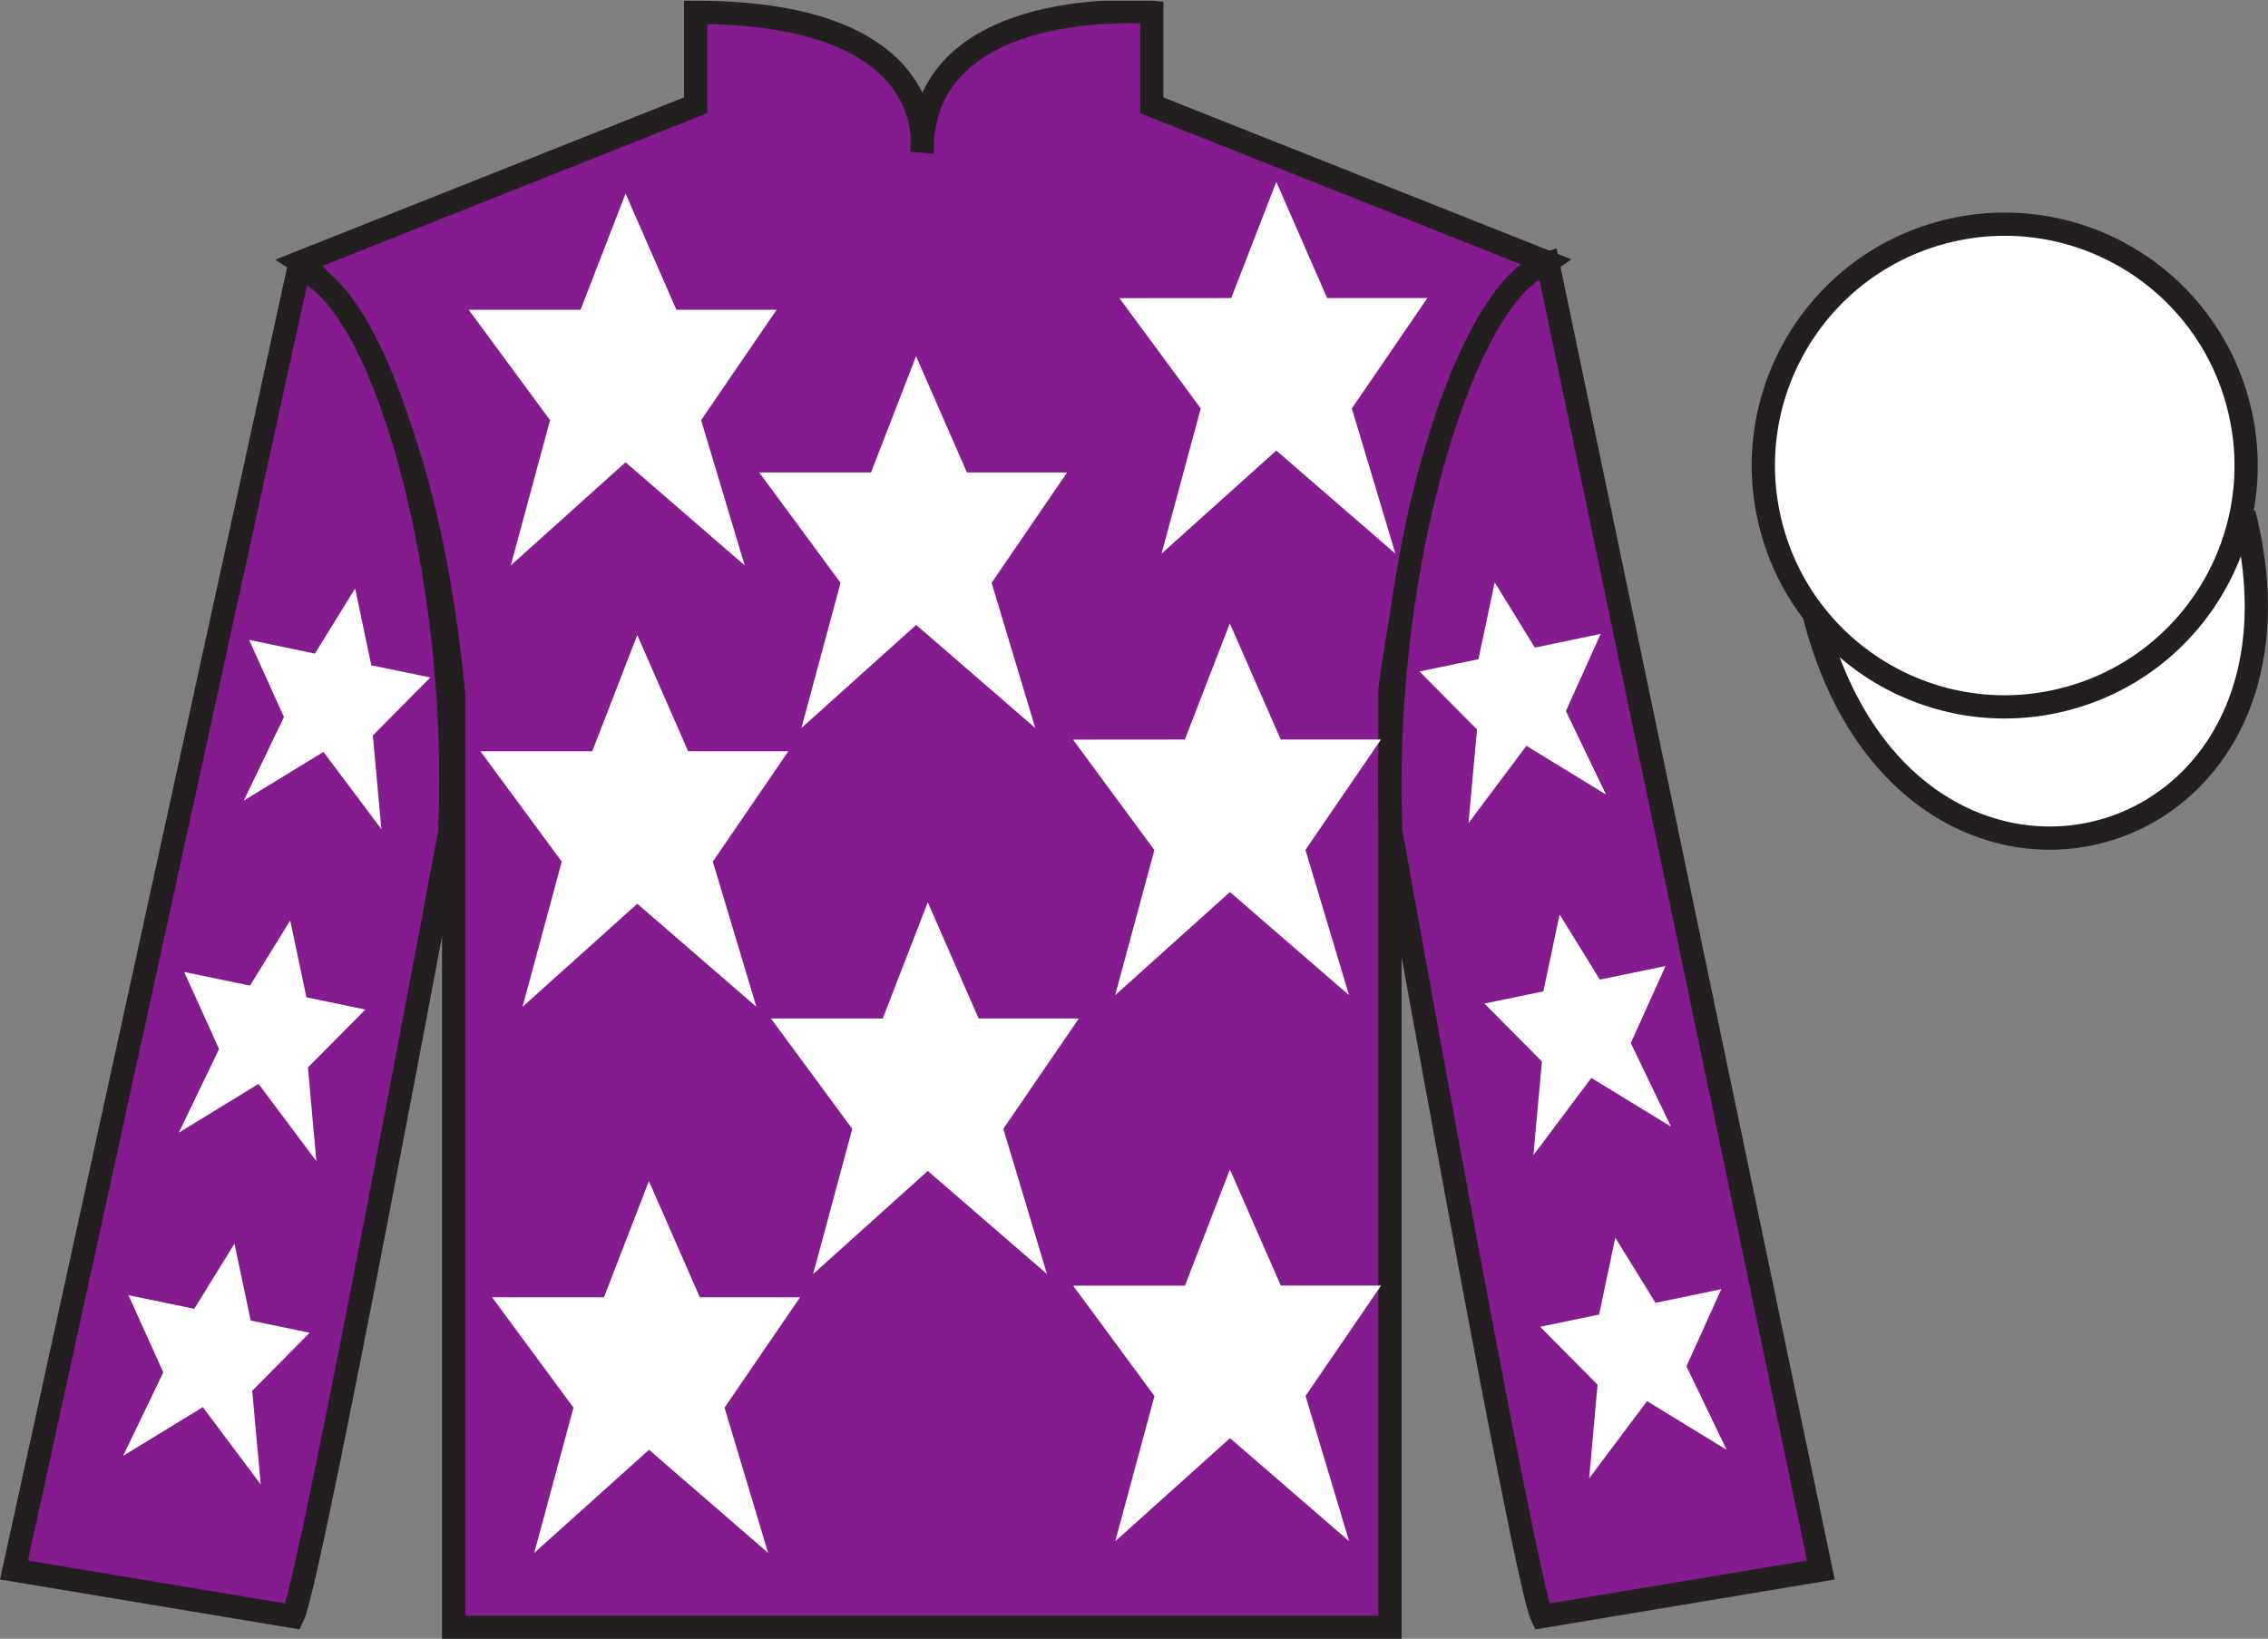
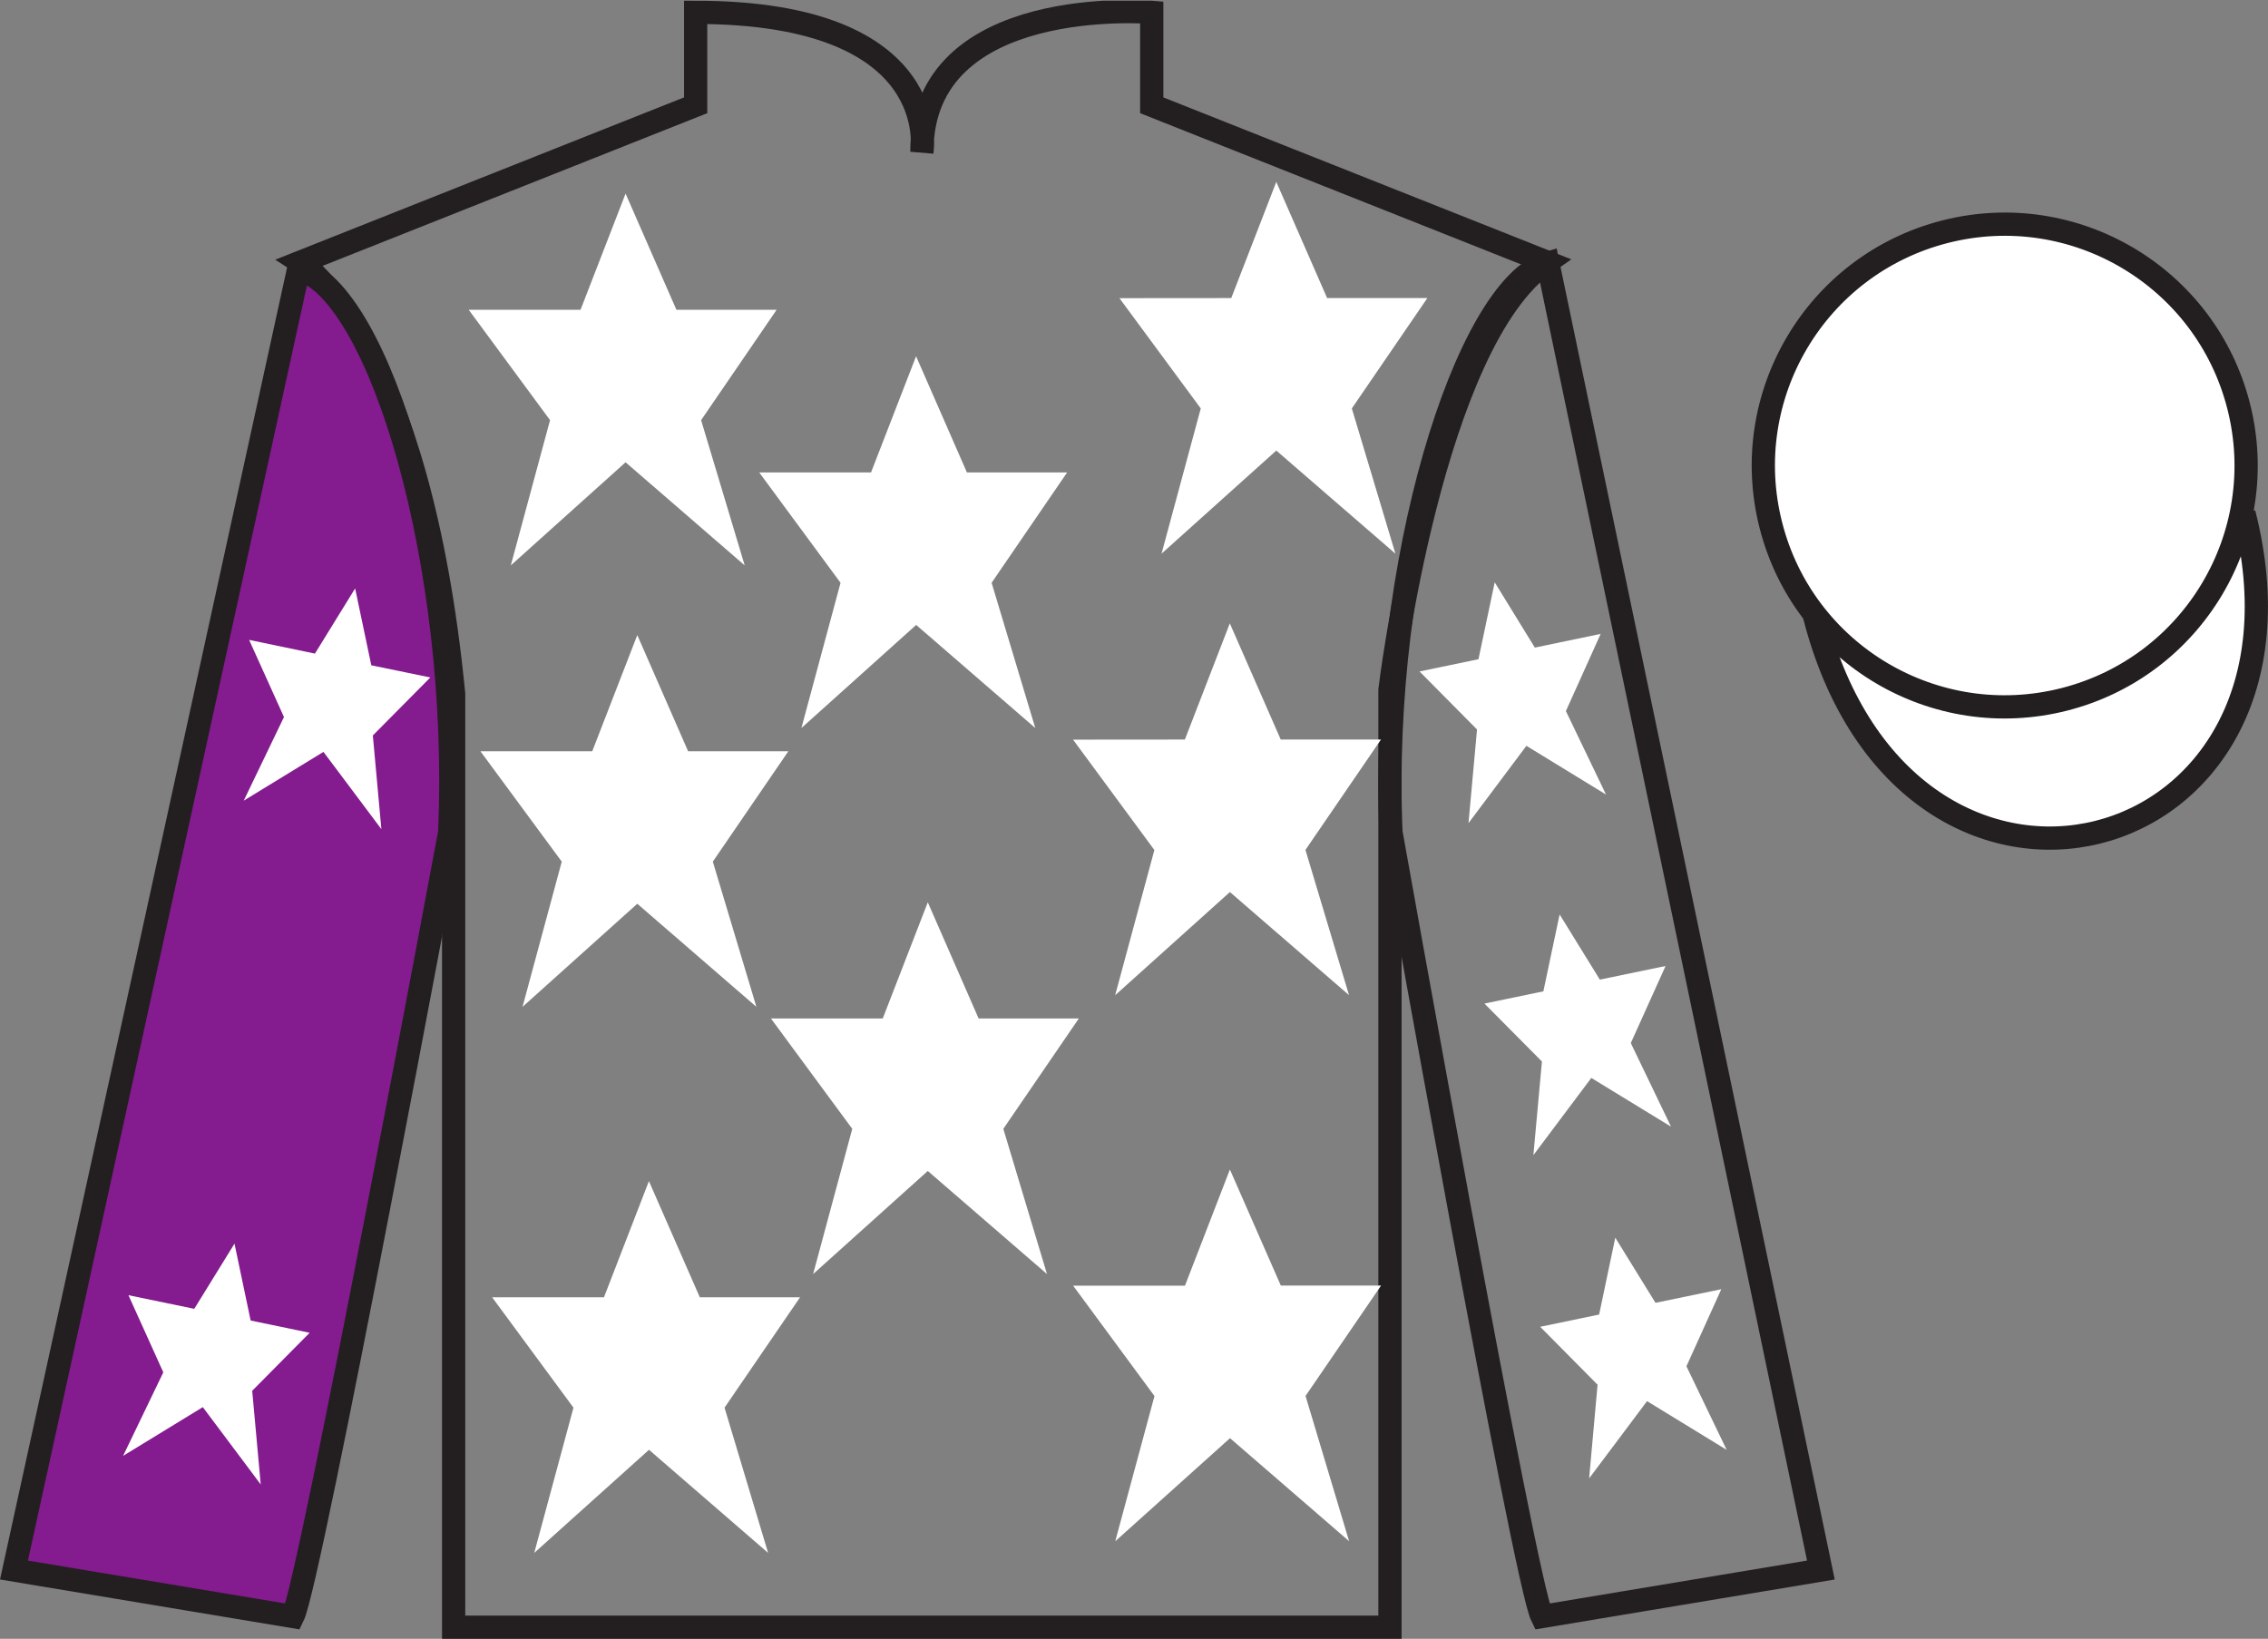
<svg xmlns="http://www.w3.org/2000/svg" width="97.59pt" height="70.53pt" viewBox="0 0 97.59 70.53" version="1.1">
  <rect x="0" y="0" width="97.59" height="70.53" fill="#808080" stroke="none" />
  <defs>
    <clipPath id="clip1">
      <path d="M 0 70.531 L 97.59 70.531 L 97.59 0.031 L 0 0.031 L 0 70.531 Z M 0 70.531 " />
    </clipPath>
  </defs>
  <g id="surface0">
    <g clip-path="url(#clip1)" clip-rule="nonzero">
-       <path style=" stroke:none;fill-rule:nonzero;fill:rgb(51.571%,10.57%,56.193%);fill-opacity:1;" d="M 12.934 11.281 C 12.934 11.281 18.02 14.531 19.52 29.863 C 19.52 29.863 19.52 44.863 19.52 70.031 L 59.809 70.031 L 59.809 29.695 C 59.809 29.695 61.602 14.695 66.559 11.281 L 49.559 4.531 L 49.559 0.531 C 49.559 0.531 39.668 -0.305 39.668 6.531 C 39.668 6.531 40.684 0.531 29.934 0.531 L 29.934 4.531 L 12.934 11.281 " />
      <path style="fill:none;stroke-width:10;stroke-linecap:butt;stroke-linejoin:miter;stroke:rgb(13.73%,12.16%,12.549%);stroke-opacity:1;stroke-miterlimit:4;" d="M 129.336 592.487 C 129.336 592.487 180.195 559.987 195.195 406.667 C 195.195 406.667 195.195 256.667 195.195 4.987 L 598.086 4.987 L 598.086 408.347 C 598.086 408.347 616.016 558.347 665.586 592.487 L 495.586 659.987 L 495.586 699.987 C 495.586 699.987 396.68 708.347 396.68 639.987 C 396.68 639.987 406.836 699.987 299.336 699.987 L 299.336 659.987 L 129.336 592.487 Z M 129.336 592.487 " transform="matrix(0.1,0,0,-0.1,0,70.53)" />
      <path style=" stroke:none;fill-rule:nonzero;fill:rgb(51.571%,10.57%,56.193%);fill-opacity:1;" d="M 12.602 69.57 C 13.352 68.07 19.352 35.82 19.352 35.82 C 19.852 24.32 16.352 12.57 12.852 11.57 L 0.602 67.57 L 12.602 69.57 " />
      <path style="fill:none;stroke-width:10;stroke-linecap:butt;stroke-linejoin:miter;stroke:rgb(13.73%,12.16%,12.549%);stroke-opacity:1;stroke-miterlimit:4;" d="M 126.016 9.597 C 133.516 24.597 193.516 347.097 193.516 347.097 C 198.516 462.097 163.516 579.597 128.516 589.597 L 6.016 29.597 L 126.016 9.597 Z M 126.016 9.597 " transform="matrix(0.1,0,0,-0.1,0,70.53)" />
-       <path style=" stroke:none;fill-rule:nonzero;fill:rgb(51.571%,10.57%,56.193%);fill-opacity:1;" d="M 78.352 67.57 L 66.602 11.32 C 63.102 12.32 59.352 24.32 59.852 35.82 C 59.852 35.82 65.602 68.07 66.352 69.57 L 78.352 67.57 " />
      <path style="fill:none;stroke-width:10;stroke-linecap:butt;stroke-linejoin:miter;stroke:rgb(13.73%,12.16%,12.549%);stroke-opacity:1;stroke-miterlimit:4;" d="M 783.516 29.597 L 666.016 592.097 C 631.016 582.097 593.516 462.097 598.516 347.097 C 598.516 347.097 656.016 24.597 663.516 9.597 L 783.516 29.597 Z M 783.516 29.597 " transform="matrix(0.1,0,0,-0.1,0,70.53)" />
      <path style="fill-rule:nonzero;fill:rgb(100%,100%,100%);fill-opacity:1;stroke-width:10;stroke-linecap:butt;stroke-linejoin:miter;stroke:rgb(13.73%,12.16%,12.549%);stroke-opacity:1;stroke-miterlimit:4;" d="M 780.703 440.495 C 820.391 284.87 1004.336 332.448 965.547 484.441 " transform="matrix(0.1,0,0,-0.1,0,70.53)" />
      <path style=" stroke:none;fill-rule:nonzero;fill:rgb(97.855%,69.792%,23.972%);fill-opacity:1;" d="M 86.691 21.727 C 87.625 21.488 88.191 20.539 87.953 19.605 C 87.715 18.672 86.762 18.105 85.828 18.344 C 84.895 18.582 84.332 19.535 84.57 20.469 C 84.809 21.402 85.758 21.965 86.691 21.727 " />
-       <path style="fill:none;stroke-width:10;stroke-linecap:butt;stroke-linejoin:miter;stroke:rgb(13.73%,12.16%,12.549%);stroke-opacity:1;stroke-miterlimit:4;" d="M 866.914 488.034 C 876.25 490.417 881.914 499.909 879.531 509.245 C 877.148 518.581 867.617 524.245 858.281 521.862 C 848.945 519.48 843.32 509.948 845.703 500.613 C 848.086 491.277 857.578 485.652 866.914 488.034 Z M 866.914 488.034 " transform="matrix(0.1,0,0,-0.1,0,70.53)" />
      <path style=" stroke:none;fill-rule:nonzero;fill:rgb(100%,100%,100%);fill-opacity:1;" d="M 88.828 30.098 C 94.387 28.68 97.742 23.023 96.324 17.469 C 94.906 11.91 89.25 8.555 83.691 9.973 C 78.137 11.391 74.781 17.047 76.199 22.605 C 77.613 28.16 83.27 31.516 88.828 30.098 " />
      <path style="fill:none;stroke-width:10;stroke-linecap:butt;stroke-linejoin:miter;stroke:rgb(13.73%,12.16%,12.549%);stroke-opacity:1;stroke-miterlimit:4;" d="M 888.281 404.323 C 943.867 418.503 977.422 475.066 963.242 530.612 C 949.062 586.198 892.5 619.753 836.914 605.573 C 781.367 591.394 747.812 534.831 761.992 479.245 C 776.133 423.698 832.695 390.144 888.281 404.323 Z M 888.281 404.323 " transform="matrix(0.1,0,0,-0.1,0,70.53)" />
      <path style=" stroke:none;fill-rule:nonzero;fill:rgb(100%,100%,100%);fill-opacity:1;" d="M 39.922 38.832 L 37.984 43.832 L 33.172 43.832 L 36.672 48.582 L 34.988 54.832 L 39.922 50.395 L 45.051 54.832 L 43.172 48.582 L 46.422 43.832 L 42.109 43.832 L 39.922 38.832 " />
      <path style=" stroke:none;fill-rule:nonzero;fill:rgb(100%,100%,100%);fill-opacity:1;" d="M 52.918 26.828 L 50.984 31.828 L 46.172 31.832 L 49.672 36.582 L 47.984 42.832 L 52.922 38.391 L 58.047 42.828 L 56.172 36.578 L 59.422 31.828 L 55.109 31.828 L 52.918 26.828 " />
      <path style=" stroke:none;fill-rule:nonzero;fill:rgb(100%,100%,100%);fill-opacity:1;" d="M 39.418 15.332 L 37.48 20.332 L 32.668 20.332 L 36.168 25.082 L 34.484 31.332 L 39.422 26.895 L 44.547 31.332 L 42.668 25.082 L 45.918 20.332 L 41.605 20.332 L 39.418 15.332 " />
      <path style=" stroke:none;fill-rule:nonzero;fill:rgb(100%,100%,100%);fill-opacity:1;" d="M 52.922 50.332 L 50.988 55.332 L 46.176 55.332 L 49.676 60.082 L 47.988 66.332 L 52.926 61.895 L 58.051 66.328 L 56.176 60.078 L 59.426 55.328 L 55.113 55.328 L 52.922 50.332 " />
      <path style=" stroke:none;fill-rule:nonzero;fill:rgb(100%,100%,100%);fill-opacity:1;" d="M 27.922 50.832 L 25.988 55.832 L 21.176 55.832 L 24.676 60.582 L 22.988 66.832 L 27.926 62.395 L 33.051 66.832 L 31.176 60.582 L 34.426 55.832 L 30.113 55.832 L 27.922 50.832 " />
      <path style=" stroke:none;fill-rule:nonzero;fill:rgb(100%,100%,100%);fill-opacity:1;" d="M 27.422 27.332 L 25.484 32.332 L 20.672 32.332 L 24.172 37.082 L 22.484 43.332 L 27.422 38.895 L 32.547 43.332 L 30.672 37.082 L 33.922 32.332 L 29.609 32.332 L 27.422 27.332 " />
      <path style=" stroke:none;fill-rule:nonzero;fill:rgb(100%,100%,100%);fill-opacity:1;" d="M 26.918 8.332 L 24.98 13.332 L 20.168 13.332 L 23.668 18.082 L 21.98 24.332 L 26.918 19.895 L 32.043 24.332 L 30.168 18.082 L 33.418 13.332 L 29.105 13.332 L 26.918 8.332 " />
-       <path style=" stroke:none;fill-rule:nonzero;fill:rgb(100%,100%,100%);fill-opacity:1;" d="M 54.918 7.828 L 52.98 12.828 L 48.168 12.832 L 51.668 17.578 L 49.98 23.828 L 54.918 19.391 L 60.043 23.828 L 58.168 17.578 L 61.418 12.828 L 57.105 12.828 L 54.918 7.828 " />
-       <path style=" stroke:none;fill-rule:nonzero;fill:rgb(100%,100%,100%);fill-opacity:1;" d="M 12.488 39.613 L 10.758 42.418 L 7.926 41.832 L 9.426 45.148 L 7.695 48.746 L 11.125 46.648 L 13.613 49.973 L 13.25 45.941 L 15.723 43.449 L 13.184 42.922 L 12.488 39.613 " />
+       <path style=" stroke:none;fill-rule:nonzero;fill:rgb(100%,100%,100%);fill-opacity:1;" d="M 54.918 7.828 L 52.98 12.828 L 48.168 12.832 L 51.668 17.578 L 49.98 23.828 L 54.918 19.391 L 60.043 23.828 L 58.168 17.578 L 61.418 12.828 L 57.105 12.828 " />
      <path style=" stroke:none;fill-rule:nonzero;fill:rgb(100%,100%,100%);fill-opacity:1;" d="M 10.09 53.523 L 8.359 56.328 L 5.527 55.742 L 7.027 59.062 L 5.297 62.656 L 8.727 60.559 L 11.219 63.887 L 10.852 59.855 L 13.324 57.359 L 10.785 56.832 L 10.09 53.523 " />
      <path style=" stroke:none;fill-rule:nonzero;fill:rgb(100%,100%,100%);fill-opacity:1;" d="M 15.281 25.324 L 13.551 28.129 L 10.719 27.539 L 12.219 30.859 L 10.488 34.457 L 13.918 32.359 L 16.41 35.684 L 16.043 31.652 L 18.516 29.156 L 15.977 28.633 L 15.281 25.324 " />
      <path style=" stroke:none;fill-rule:nonzero;fill:rgb(100%,100%,100%);fill-opacity:1;" d="M 67.109 39.355 L 68.84 42.16 L 71.668 41.574 L 70.172 44.891 L 71.902 48.488 L 68.473 46.391 L 65.98 49.715 L 66.348 45.684 L 63.875 43.191 L 66.41 42.664 L 67.109 39.355 " />
      <path style=" stroke:none;fill-rule:nonzero;fill:rgb(100%,100%,100%);fill-opacity:1;" d="M 69.504 53.266 L 71.234 56.07 L 74.066 55.484 L 72.566 58.801 L 74.297 62.398 L 70.871 60.301 L 68.379 63.625 L 68.742 59.594 L 66.273 57.102 L 68.809 56.574 L 69.504 53.266 " />
      <path style=" stroke:none;fill-rule:nonzero;fill:rgb(100%,100%,100%);fill-opacity:1;" d="M 64.316 25.062 L 66.043 27.871 L 68.875 27.281 L 67.379 30.602 L 69.105 34.195 L 65.68 32.098 L 63.188 35.426 L 63.555 31.395 L 61.082 28.898 L 63.617 28.371 L 64.316 25.062 " />
    </g>
  </g>
</svg>